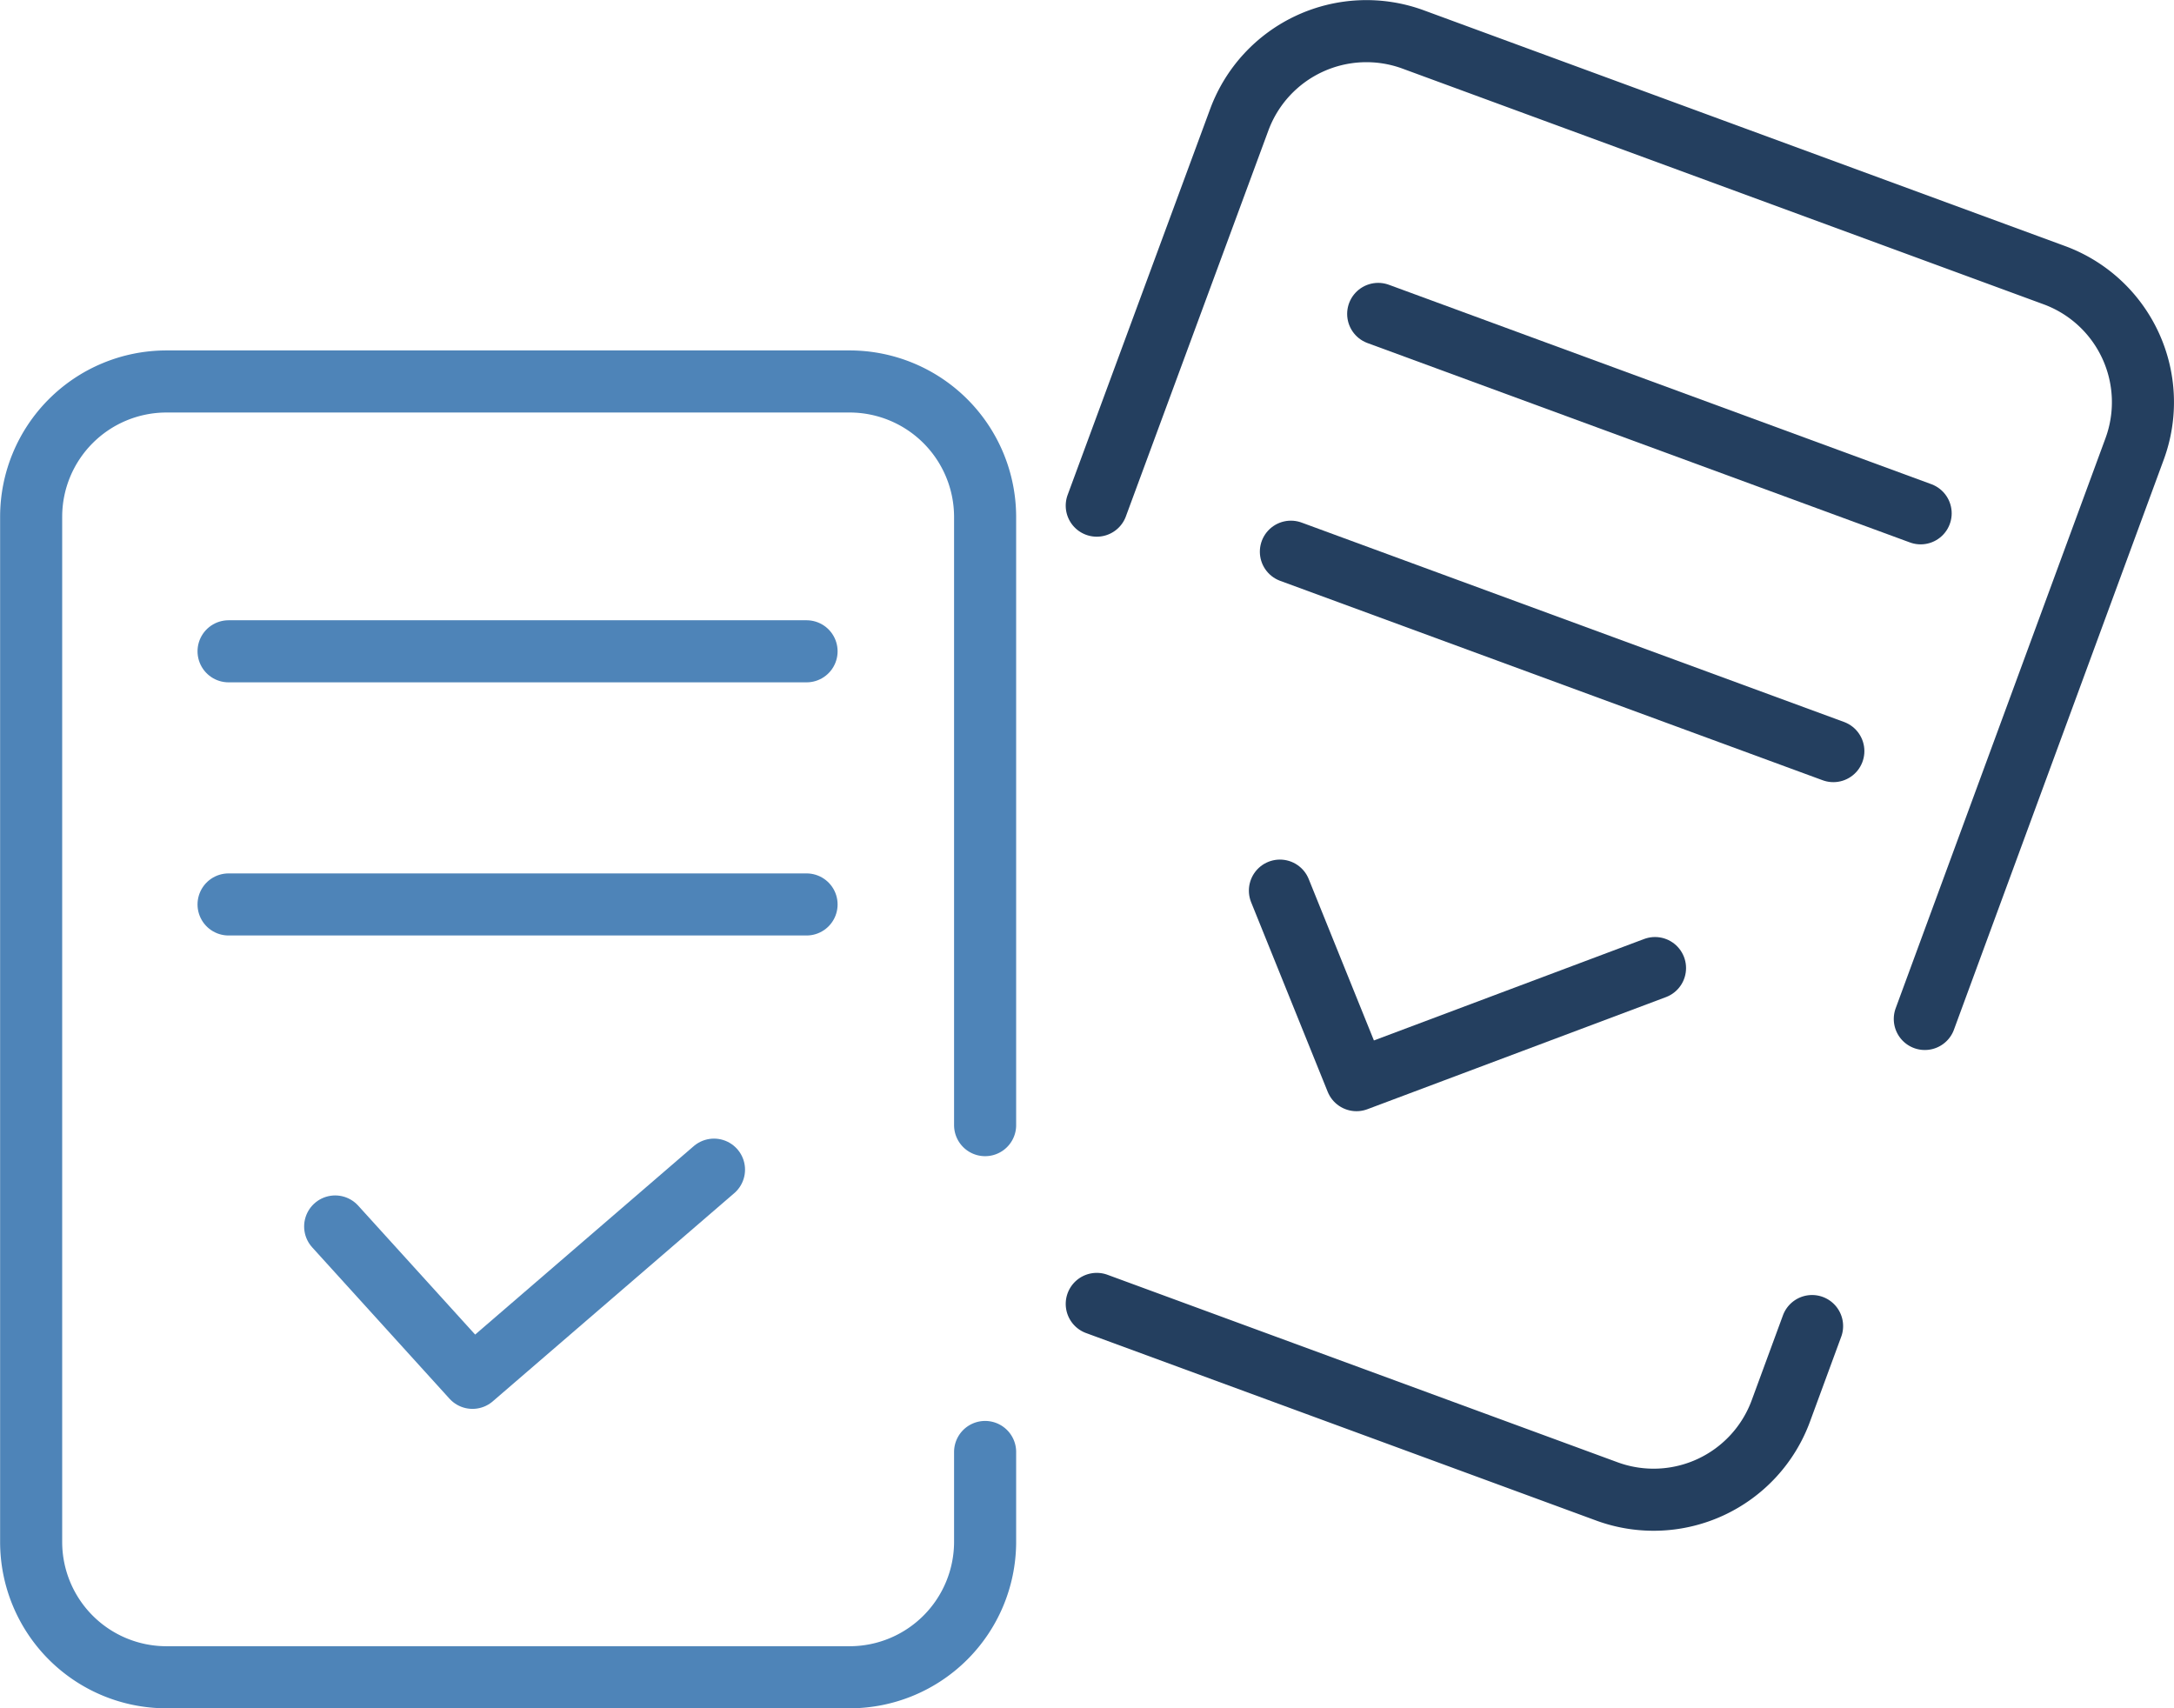
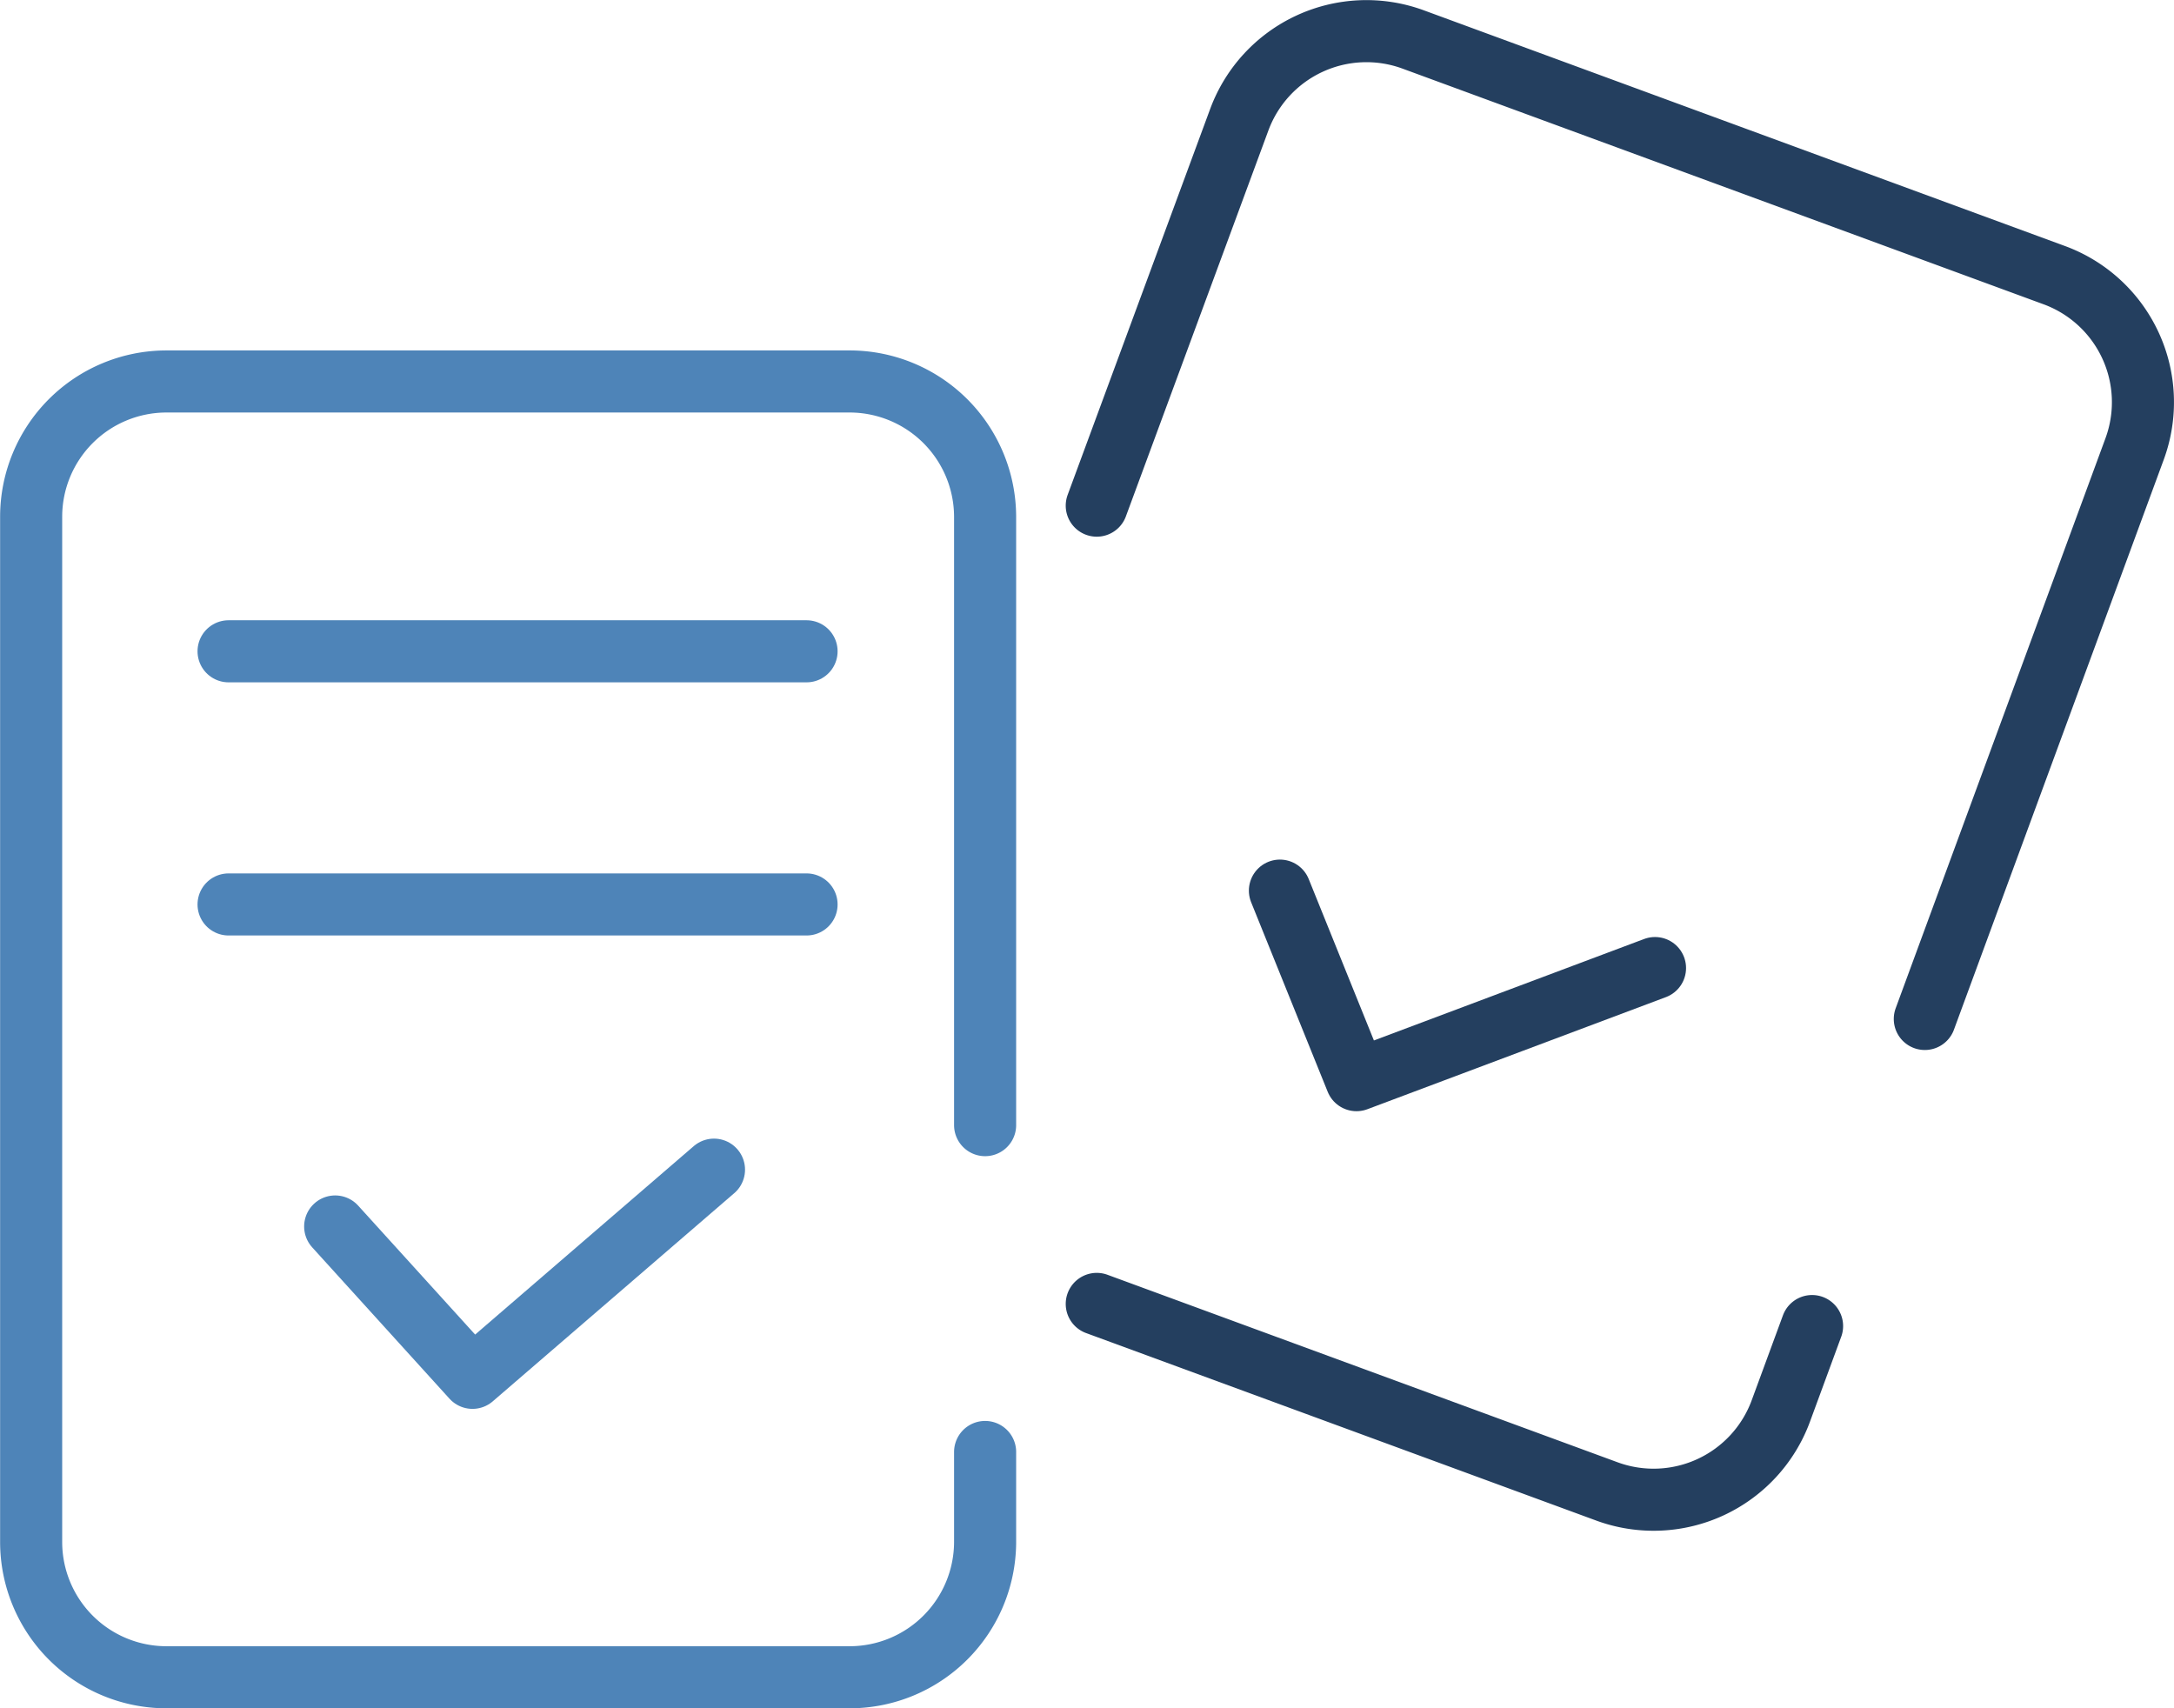
<svg xmlns="http://www.w3.org/2000/svg" viewBox="0 0 99.11 77.88">
  <defs>
    <style>.cls-1,.cls-2,.cls-3,.cls-4{fill:none;stroke-linecap:round;stroke-linejoin:round;stroke-width:2.83px;}.cls-1,.cls-2{stroke:#4e84b8;}.cls-1,.cls-3{fill-rule:evenodd;}.cls-3,.cls-4{stroke:#243f5f;}</style>
  </defs>
  <title>academica_magister</title>
  <g id="Camada_2" data-name="Camada 2">
    <g id="Camada_1-2" data-name="Camada 1">
-       <path class="cls-1" d="M38.76,17.39a6.18,6.18,0,0,1,6.15,6.16m0,0V51.29m0,14.9v4.12a6.18,6.18,0,0,1-6.15,6.15m0,0H7.57a6.17,6.17,0,0,1-6.15-6.15V23.55a6.17,6.17,0,0,1,6.15-6.16H38.76" />
+       <path class="cls-1" d="M38.76,17.39a6.18,6.18,0,0,1,6.15,6.16V51.29m0,14.9v4.12a6.18,6.18,0,0,1-6.15,6.15m0,0H7.57a6.17,6.17,0,0,1-6.15-6.15V23.55a6.17,6.17,0,0,1,6.15-6.16H38.76" />
      <line class="cls-2" x1="10.42" y1="29.69" x2="36.77" y2="29.69" />
      <line class="cls-2" x1="10.42" y1="41.23" x2="36.77" y2="41.23" />
      <polyline class="cls-1" points="32.55 53.32 21.54 62.81 15.28 55.91" />
      <path class="cls-3" d="M93.67,12.55a6.17,6.17,0,0,1,3.65,7.9m0,0-9.57,26m-5.14,14-1.42,3.86A6.18,6.18,0,0,1,73.29,68m0,0L50,59.44m0-36.39L56.5,5.45a6.18,6.18,0,0,1,7.9-3.66L93.67,12.55" />
-       <line class="cls-4" x1="62.83" y1="14.31" x2="87.56" y2="23.4" />
-       <line class="cls-4" x1="58.85" y1="25.15" x2="83.58" y2="34.24" />
      <polyline class="cls-3" points="75.45 44.13 61.84 49.24 58.35 40.6" />
    </g>
  </g>
</svg>